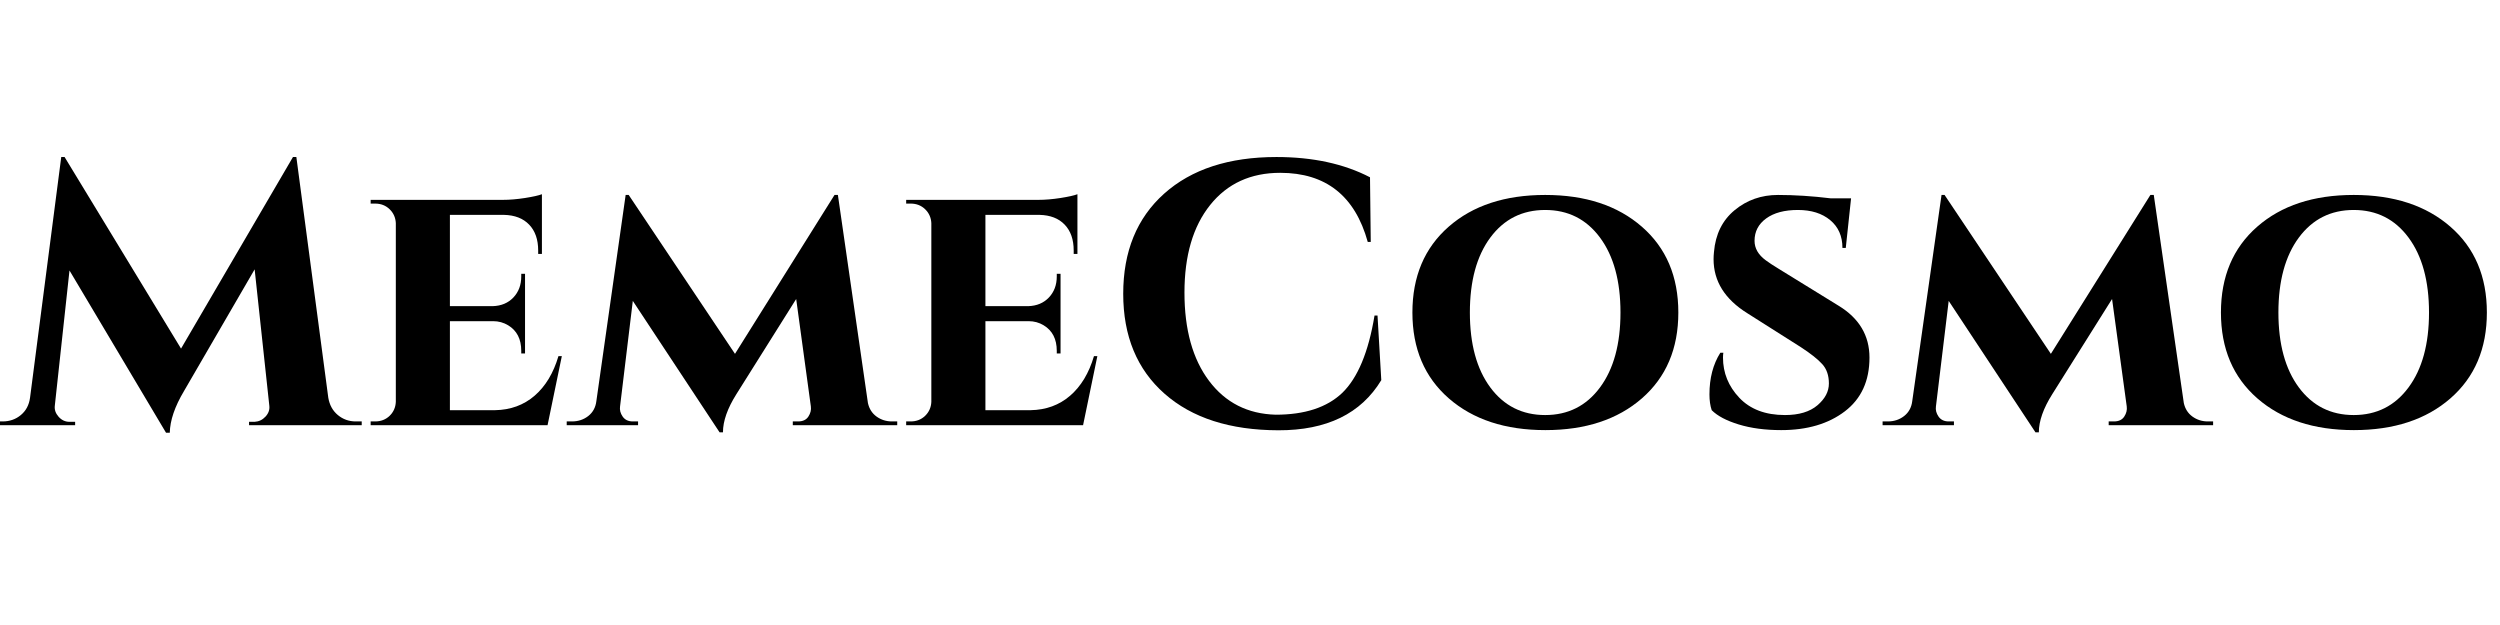
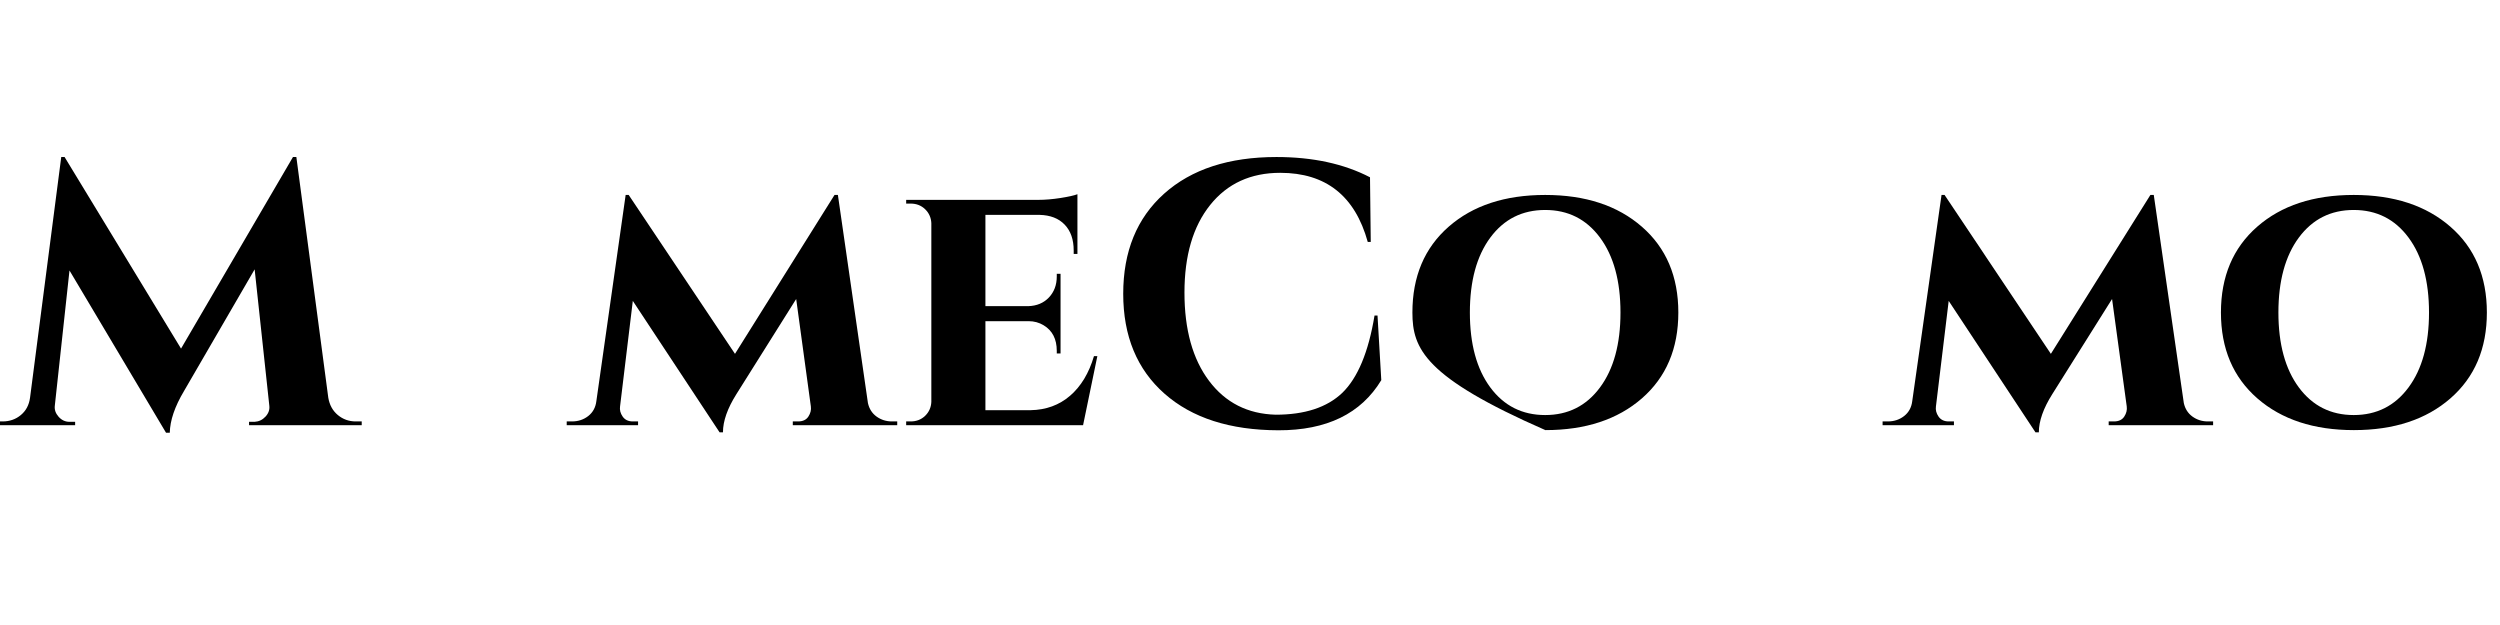
<svg xmlns="http://www.w3.org/2000/svg" version="1.2" preserveAspectRatio="xMidYMid meet" height="300" viewBox="0 0 900 225" zoomAndPan="magnify" width="1200">
  <defs />
  <g id="ec9b62a374">
    <g style="fill:#000000;fill-opacity:1;">
      <g transform="translate(0, 153.074)">
        <path d="M 128.047 -1.359 L 130.219 -1.359 L 130.219 0 L 89.656 0 L 89.656 -1.219 L 91.672 -1.219 C 93.211 -1.312 94.52 -1.941 95.594 -3.109 C 96.676 -4.285 97.129 -5.594 96.953 -7.031 L 91.672 -56.109 L 66.25 -12.312 C 62.914 -6.719 61.207 -1.711 61.125 2.703 L 59.766 2.703 L 25.016 -55.703 L 19.734 -7.031 C 19.555 -5.594 20.008 -4.266 21.094 -3.047 C 22.176 -1.828 23.484 -1.219 25.016 -1.219 L 27.047 -1.219 L 27.047 0 L -1.219 0 L -1.219 -1.359 L 0.953 -1.359 C 3.473 -1.359 5.656 -2.125 7.5 -3.656 C 9.352 -5.188 10.457 -7.258 10.812 -9.875 L 22.047 -96.547 L 23.25 -96.547 L 65.172 -27.578 L 105.469 -96.547 L 106.688 -96.547 L 118.188 -9.875 C 118.633 -7.258 119.781 -5.188 121.625 -3.656 C 123.477 -2.125 125.617 -1.359 128.047 -1.359 Z M 128.047 -1.359" style="stroke:none" />
      </g>
    </g>
    <g style="fill:#000000;fill-opacity:1;">
      <g transform="translate(128.84, 153.074)">
-         <path d="M 68.281 0 L 4.594 0 L 4.594 -1.359 L 6.219 -1.359 C 8.289 -1.359 10.023 -2.031 11.422 -3.375 C 12.816 -4.727 13.562 -6.398 13.656 -8.391 L 13.656 -72.75 C 13.562 -74.727 12.816 -76.395 11.422 -77.75 C 10.023 -79.102 8.289 -79.781 6.219 -79.781 L 4.594 -79.781 L 4.594 -81.125 L 52.188 -81.125 C 54.625 -81.125 57.285 -81.348 60.172 -81.797 C 63.055 -82.254 65.082 -82.707 66.25 -83.156 L 66.25 -61.656 L 64.906 -61.656 L 64.906 -62.875 C 64.906 -66.844 63.82 -69.953 61.656 -72.203 C 59.5 -74.461 56.477 -75.633 52.594 -75.719 L 33.125 -75.719 L 33.125 -42.859 L 48.547 -42.859 C 51.609 -42.953 54.082 -43.988 55.969 -45.969 C 57.863 -47.957 58.812 -50.484 58.812 -53.547 L 58.812 -54.5 L 60.172 -54.5 L 60.172 -25.828 L 58.812 -25.828 L 58.812 -26.766 C 58.812 -31.004 57.238 -34.07 54.094 -35.969 C 52.469 -36.957 50.66 -37.453 48.672 -37.453 L 33.125 -37.453 L 33.125 -5.406 L 49.359 -5.406 C 54.941 -5.5 59.691 -7.234 63.609 -10.609 C 67.535 -13.992 70.398 -18.75 72.203 -24.875 L 73.422 -24.875 Z M 68.281 0" style="stroke:none" />
-       </g>
+         </g>
    </g>
    <g style="fill:#000000;fill-opacity:1;">
      <g transform="translate(204.954, 153.074)">
        <path d="M 116.156 -1.359 L 118.047 -1.359 L 118.047 0 L 80.453 0 L 80.453 -1.359 L 82.359 -1.359 C 84.066 -1.359 85.301 -1.941 86.062 -3.109 C 86.832 -4.285 87.129 -5.504 86.953 -6.766 L 81.672 -45.438 L 60.172 -11.219 C 56.93 -6.082 55.312 -1.488 55.312 2.562 L 54.094 2.562 L 22.859 -44.75 L 18.266 -6.766 C 18.078 -5.504 18.391 -4.285 19.203 -3.109 C 20.016 -1.941 21.234 -1.359 22.859 -1.359 L 24.75 -1.359 L 24.75 0 L -0.938 0 L -0.938 -1.359 L 0.953 -1.359 C 3.203 -1.359 5.16 -2.008 6.828 -3.312 C 8.492 -4.625 9.461 -6.406 9.734 -8.656 L 20.281 -82.891 L 21.375 -82.891 L 59.641 -25.688 L 95.469 -82.891 L 96.688 -82.891 L 107.5 -7.984 C 107.957 -5.91 108.992 -4.285 110.609 -3.109 C 112.234 -1.941 114.082 -1.359 116.156 -1.359 Z M 116.156 -1.359" style="stroke:none" />
      </g>
    </g>
    <g style="fill:#000000;fill-opacity:1;">
      <g transform="translate(321.626, 153.074)">
        <path d="M 68.281 0 L 4.594 0 L 4.594 -1.359 L 6.219 -1.359 C 8.289 -1.359 10.023 -2.031 11.422 -3.375 C 12.816 -4.727 13.562 -6.398 13.656 -8.391 L 13.656 -72.75 C 13.562 -74.727 12.816 -76.395 11.422 -77.75 C 10.023 -79.102 8.289 -79.781 6.219 -79.781 L 4.594 -79.781 L 4.594 -81.125 L 52.188 -81.125 C 54.625 -81.125 57.285 -81.348 60.172 -81.797 C 63.055 -82.254 65.082 -82.707 66.25 -83.156 L 66.25 -61.656 L 64.906 -61.656 L 64.906 -62.875 C 64.906 -66.844 63.82 -69.953 61.656 -72.203 C 59.5 -74.461 56.477 -75.633 52.594 -75.719 L 33.125 -75.719 L 33.125 -42.859 L 48.547 -42.859 C 51.609 -42.953 54.082 -43.988 55.969 -45.969 C 57.863 -47.957 58.812 -50.484 58.812 -53.547 L 58.812 -54.5 L 60.172 -54.5 L 60.172 -25.828 L 58.812 -25.828 L 58.812 -26.766 C 58.812 -31.004 57.238 -34.07 54.094 -35.969 C 52.469 -36.957 50.66 -37.453 48.672 -37.453 L 33.125 -37.453 L 33.125 -5.406 L 49.359 -5.406 C 54.941 -5.5 59.691 -7.234 63.609 -10.609 C 67.535 -13.992 70.398 -18.75 72.203 -24.875 L 73.422 -24.875 Z M 68.281 0" style="stroke:none" />
      </g>
    </g>
    <g style="fill:#000000;fill-opacity:1;">
      <g transform="translate(398.281, 153.074)">
        <path d="M 61.922 1.828 C 44.523 1.785 30.867 -2.602 20.953 -11.344 C 11.035 -20.094 6.078 -32.082 6.078 -47.312 C 6.078 -62.551 10.988 -74.566 20.812 -83.359 C 30.645 -92.148 44.125 -96.547 61.25 -96.547 C 74.32 -96.547 85.547 -94.113 94.922 -89.25 L 95.188 -65.984 L 94.109 -65.984 C 89.516 -82.566 79.016 -90.859 62.609 -90.859 C 51.973 -90.859 43.566 -87.004 37.391 -79.297 C 31.211 -71.598 28.125 -61.078 28.125 -47.734 C 28.125 -34.391 31.078 -23.797 36.984 -15.953 C 42.891 -8.109 50.891 -4.051 60.984 -3.781 C 71.441 -3.781 79.422 -6.395 84.922 -11.625 C 90.504 -17.031 94.379 -26.316 96.547 -39.484 L 97.625 -39.484 L 98.984 -16.219 C 91.68 -4.145 79.328 1.867 61.922 1.828 Z M 61.922 1.828" style="stroke:none" />
      </g>
    </g>
    <g style="fill:#000000;fill-opacity:1;">
      <g transform="translate(503.732, 153.074)">
-         <path d="M 4.734 -40.562 C 4.734 -53.539 9.082 -63.836 17.781 -71.453 C 26.477 -79.078 38.062 -82.891 52.531 -82.891 C 67 -82.891 78.602 -79.078 87.344 -71.453 C 96.094 -63.836 100.469 -53.539 100.469 -40.562 C 100.469 -27.582 96.094 -17.281 87.344 -9.656 C 78.602 -2.039 67.02 1.766 52.594 1.766 C 38.176 1.766 26.594 -2.039 17.844 -9.656 C 9.102 -17.281 4.734 -27.582 4.734 -40.562 Z M 25.422 -40.562 C 25.422 -29.207 27.875 -20.219 32.781 -13.594 C 37.695 -6.969 44.281 -3.656 52.531 -3.656 C 60.781 -3.656 67.359 -6.969 72.266 -13.594 C 77.18 -20.219 79.641 -29.207 79.641 -40.562 C 79.641 -51.926 77.18 -60.922 72.266 -67.547 C 67.359 -74.172 60.781 -77.484 52.531 -77.484 C 44.281 -77.484 37.695 -74.172 32.781 -67.547 C 27.875 -60.922 25.422 -51.926 25.422 -40.562 Z M 25.422 -40.562" style="stroke:none" />
+         <path d="M 4.734 -40.562 C 4.734 -53.539 9.082 -63.836 17.781 -71.453 C 26.477 -79.078 38.062 -82.891 52.531 -82.891 C 67 -82.891 78.602 -79.078 87.344 -71.453 C 96.094 -63.836 100.469 -53.539 100.469 -40.562 C 100.469 -27.582 96.094 -17.281 87.344 -9.656 C 78.602 -2.039 67.02 1.766 52.594 1.766 C 9.102 -17.281 4.734 -27.582 4.734 -40.562 Z M 25.422 -40.562 C 25.422 -29.207 27.875 -20.219 32.781 -13.594 C 37.695 -6.969 44.281 -3.656 52.531 -3.656 C 60.781 -3.656 67.359 -6.969 72.266 -13.594 C 77.18 -20.219 79.641 -29.207 79.641 -40.562 C 79.641 -51.926 77.18 -60.922 72.266 -67.547 C 67.359 -74.172 60.781 -77.484 52.531 -77.484 C 44.281 -77.484 37.695 -74.172 32.781 -67.547 C 27.875 -60.922 25.422 -51.926 25.422 -40.562 Z M 25.422 -40.562" style="stroke:none" />
      </g>
    </g>
    <g style="fill:#000000;fill-opacity:1;">
      <g transform="translate(609.183, 153.074)">
-         <path d="M 6.219 -11.094 C 6.219 -16.945 7.523 -21.945 10.141 -26.094 L 11.219 -26.094 C 11.133 -25.469 11.094 -24.883 11.094 -24.344 C 11.094 -18.844 13.051 -14.02 16.969 -9.875 C 20.895 -5.727 26.375 -3.656 33.406 -3.656 C 38.445 -3.656 42.344 -4.828 45.094 -7.172 C 47.844 -9.516 49.219 -12.129 49.219 -15.016 C 49.219 -17.898 48.426 -20.219 46.844 -21.969 C 45.27 -23.727 42.68 -25.781 39.078 -28.125 L 19.875 -40.297 C 11.758 -45.348 7.703 -51.836 7.703 -59.766 C 7.703 -60.578 7.75 -61.43 7.844 -62.328 C 8.383 -68.734 10.863 -73.758 15.281 -77.406 C 19.695 -81.062 24.898 -82.891 30.891 -82.891 C 36.891 -82.891 43.223 -82.484 49.891 -81.672 L 57.203 -81.672 L 55.297 -63.828 L 54.094 -63.828 C 54.094 -68.055 52.625 -71.391 49.688 -73.828 C 46.758 -76.266 42.883 -77.484 38.062 -77.484 C 33.238 -77.484 29.43 -76.469 26.641 -74.438 C 23.848 -72.406 22.453 -69.723 22.453 -66.391 C 22.453 -63.68 23.801 -61.336 26.5 -59.359 C 27.582 -58.547 29.16 -57.508 31.234 -56.25 L 52.734 -43 C 60.129 -38.488 63.828 -32.27 63.828 -24.344 C 63.828 -15.957 60.875 -9.508 54.969 -5 C 49.062 -0.488 41.422 1.766 32.047 1.766 C 26.273 1.766 21.18 1.086 16.766 -0.266 C 12.348 -1.617 9.102 -3.332 7.031 -5.406 C 6.488 -7.031 6.219 -8.926 6.219 -11.094 Z M 6.219 -11.094" style="stroke:none" />
-       </g>
+         </g>
    </g>
    <g style="fill:#000000;fill-opacity:1;">
      <g transform="translate(678.672, 153.074)">
        <path d="M 116.156 -1.359 L 118.047 -1.359 L 118.047 0 L 80.453 0 L 80.453 -1.359 L 82.359 -1.359 C 84.066 -1.359 85.301 -1.941 86.062 -3.109 C 86.832 -4.285 87.129 -5.504 86.953 -6.766 L 81.672 -45.438 L 60.172 -11.219 C 56.93 -6.082 55.312 -1.488 55.312 2.562 L 54.094 2.562 L 22.859 -44.75 L 18.266 -6.766 C 18.078 -5.504 18.391 -4.285 19.203 -3.109 C 20.016 -1.941 21.234 -1.359 22.859 -1.359 L 24.75 -1.359 L 24.75 0 L -0.938 0 L -0.938 -1.359 L 0.953 -1.359 C 3.203 -1.359 5.16 -2.008 6.828 -3.312 C 8.492 -4.625 9.461 -6.406 9.734 -8.656 L 20.281 -82.891 L 21.375 -82.891 L 59.641 -25.688 L 95.469 -82.891 L 96.688 -82.891 L 107.5 -7.984 C 107.957 -5.91 108.992 -4.285 110.609 -3.109 C 112.234 -1.941 114.082 -1.359 116.156 -1.359 Z M 116.156 -1.359" style="stroke:none" />
      </g>
    </g>
    <g style="fill:#000000;fill-opacity:1;">
      <g transform="translate(794.804, 153.074)">
        <path d="M 4.734 -40.562 C 4.734 -53.539 9.082 -63.836 17.781 -71.453 C 26.477 -79.078 38.062 -82.891 52.531 -82.891 C 67 -82.891 78.602 -79.078 87.344 -71.453 C 96.094 -63.836 100.469 -53.539 100.469 -40.562 C 100.469 -27.582 96.094 -17.281 87.344 -9.656 C 78.602 -2.039 67.02 1.766 52.594 1.766 C 38.176 1.766 26.594 -2.039 17.844 -9.656 C 9.102 -17.281 4.734 -27.582 4.734 -40.562 Z M 25.422 -40.562 C 25.422 -29.207 27.875 -20.219 32.781 -13.594 C 37.695 -6.969 44.281 -3.656 52.531 -3.656 C 60.781 -3.656 67.359 -6.969 72.266 -13.594 C 77.18 -20.219 79.641 -29.207 79.641 -40.562 C 79.641 -51.926 77.18 -60.922 72.266 -67.547 C 67.359 -74.172 60.781 -77.484 52.531 -77.484 C 44.281 -77.484 37.695 -74.172 32.781 -67.547 C 27.875 -60.922 25.422 -51.926 25.422 -40.562 Z M 25.422 -40.562" style="stroke:none" />
      </g>
    </g>
  </g>
</svg>